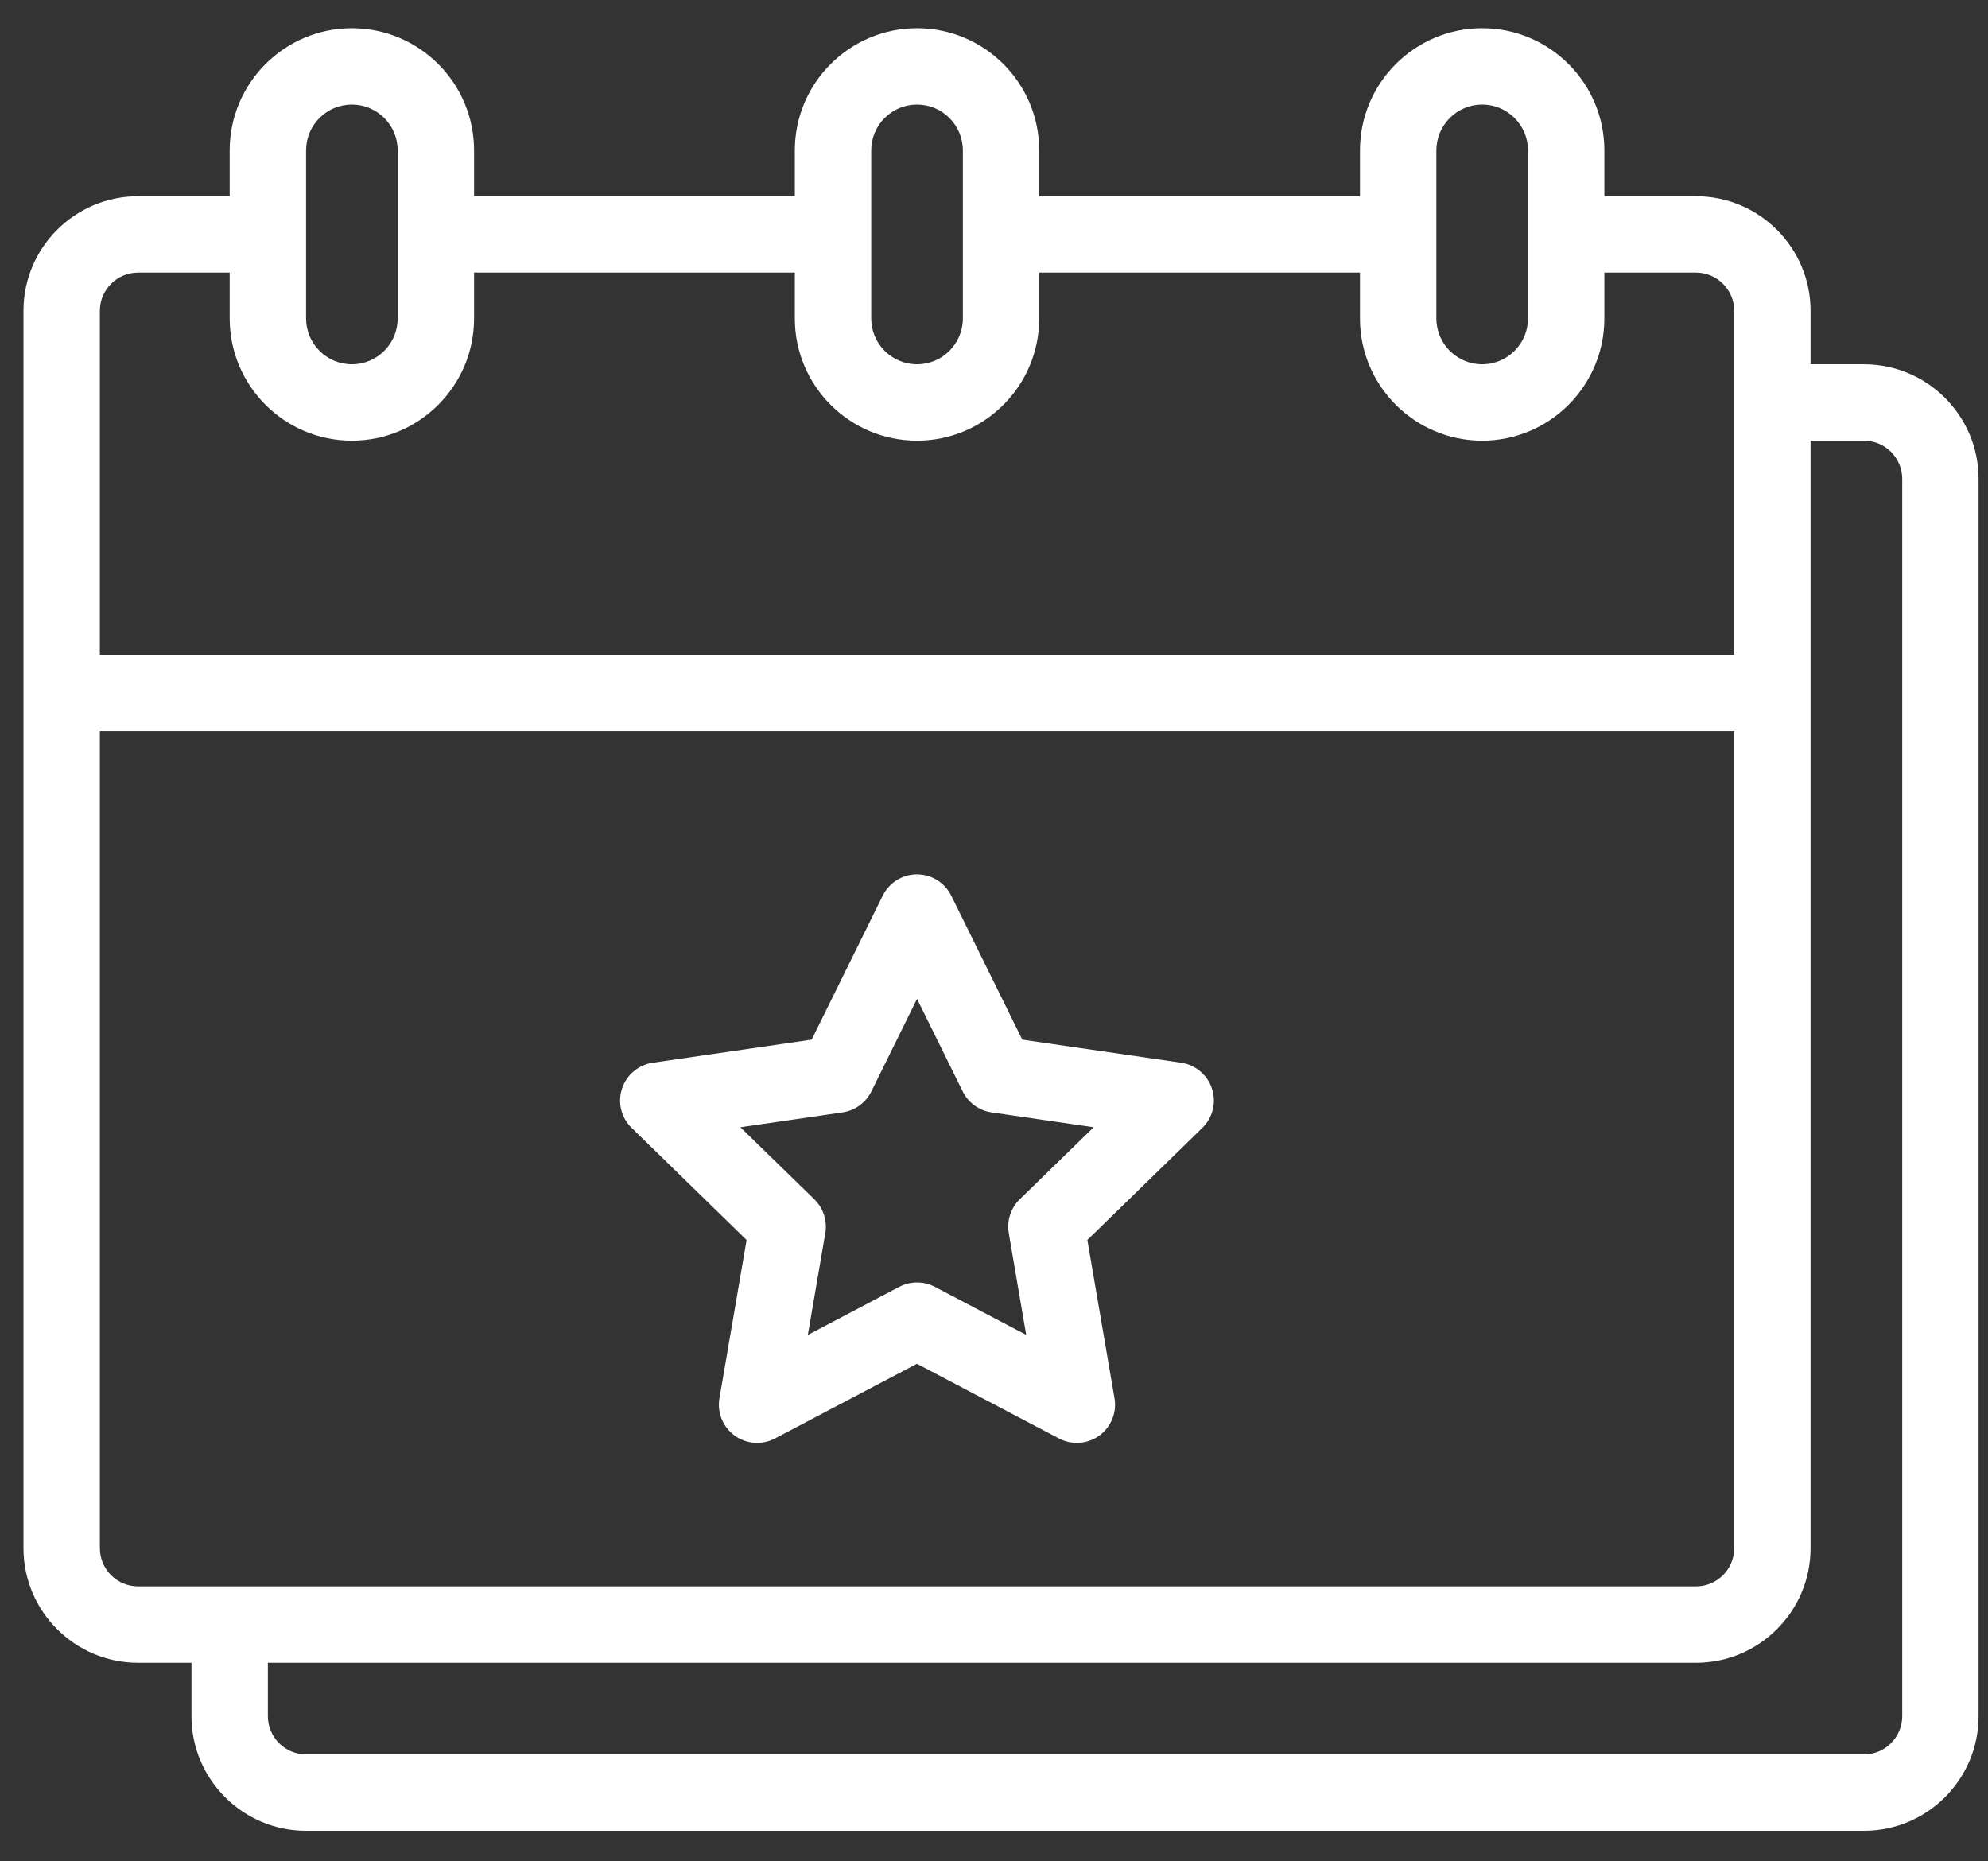
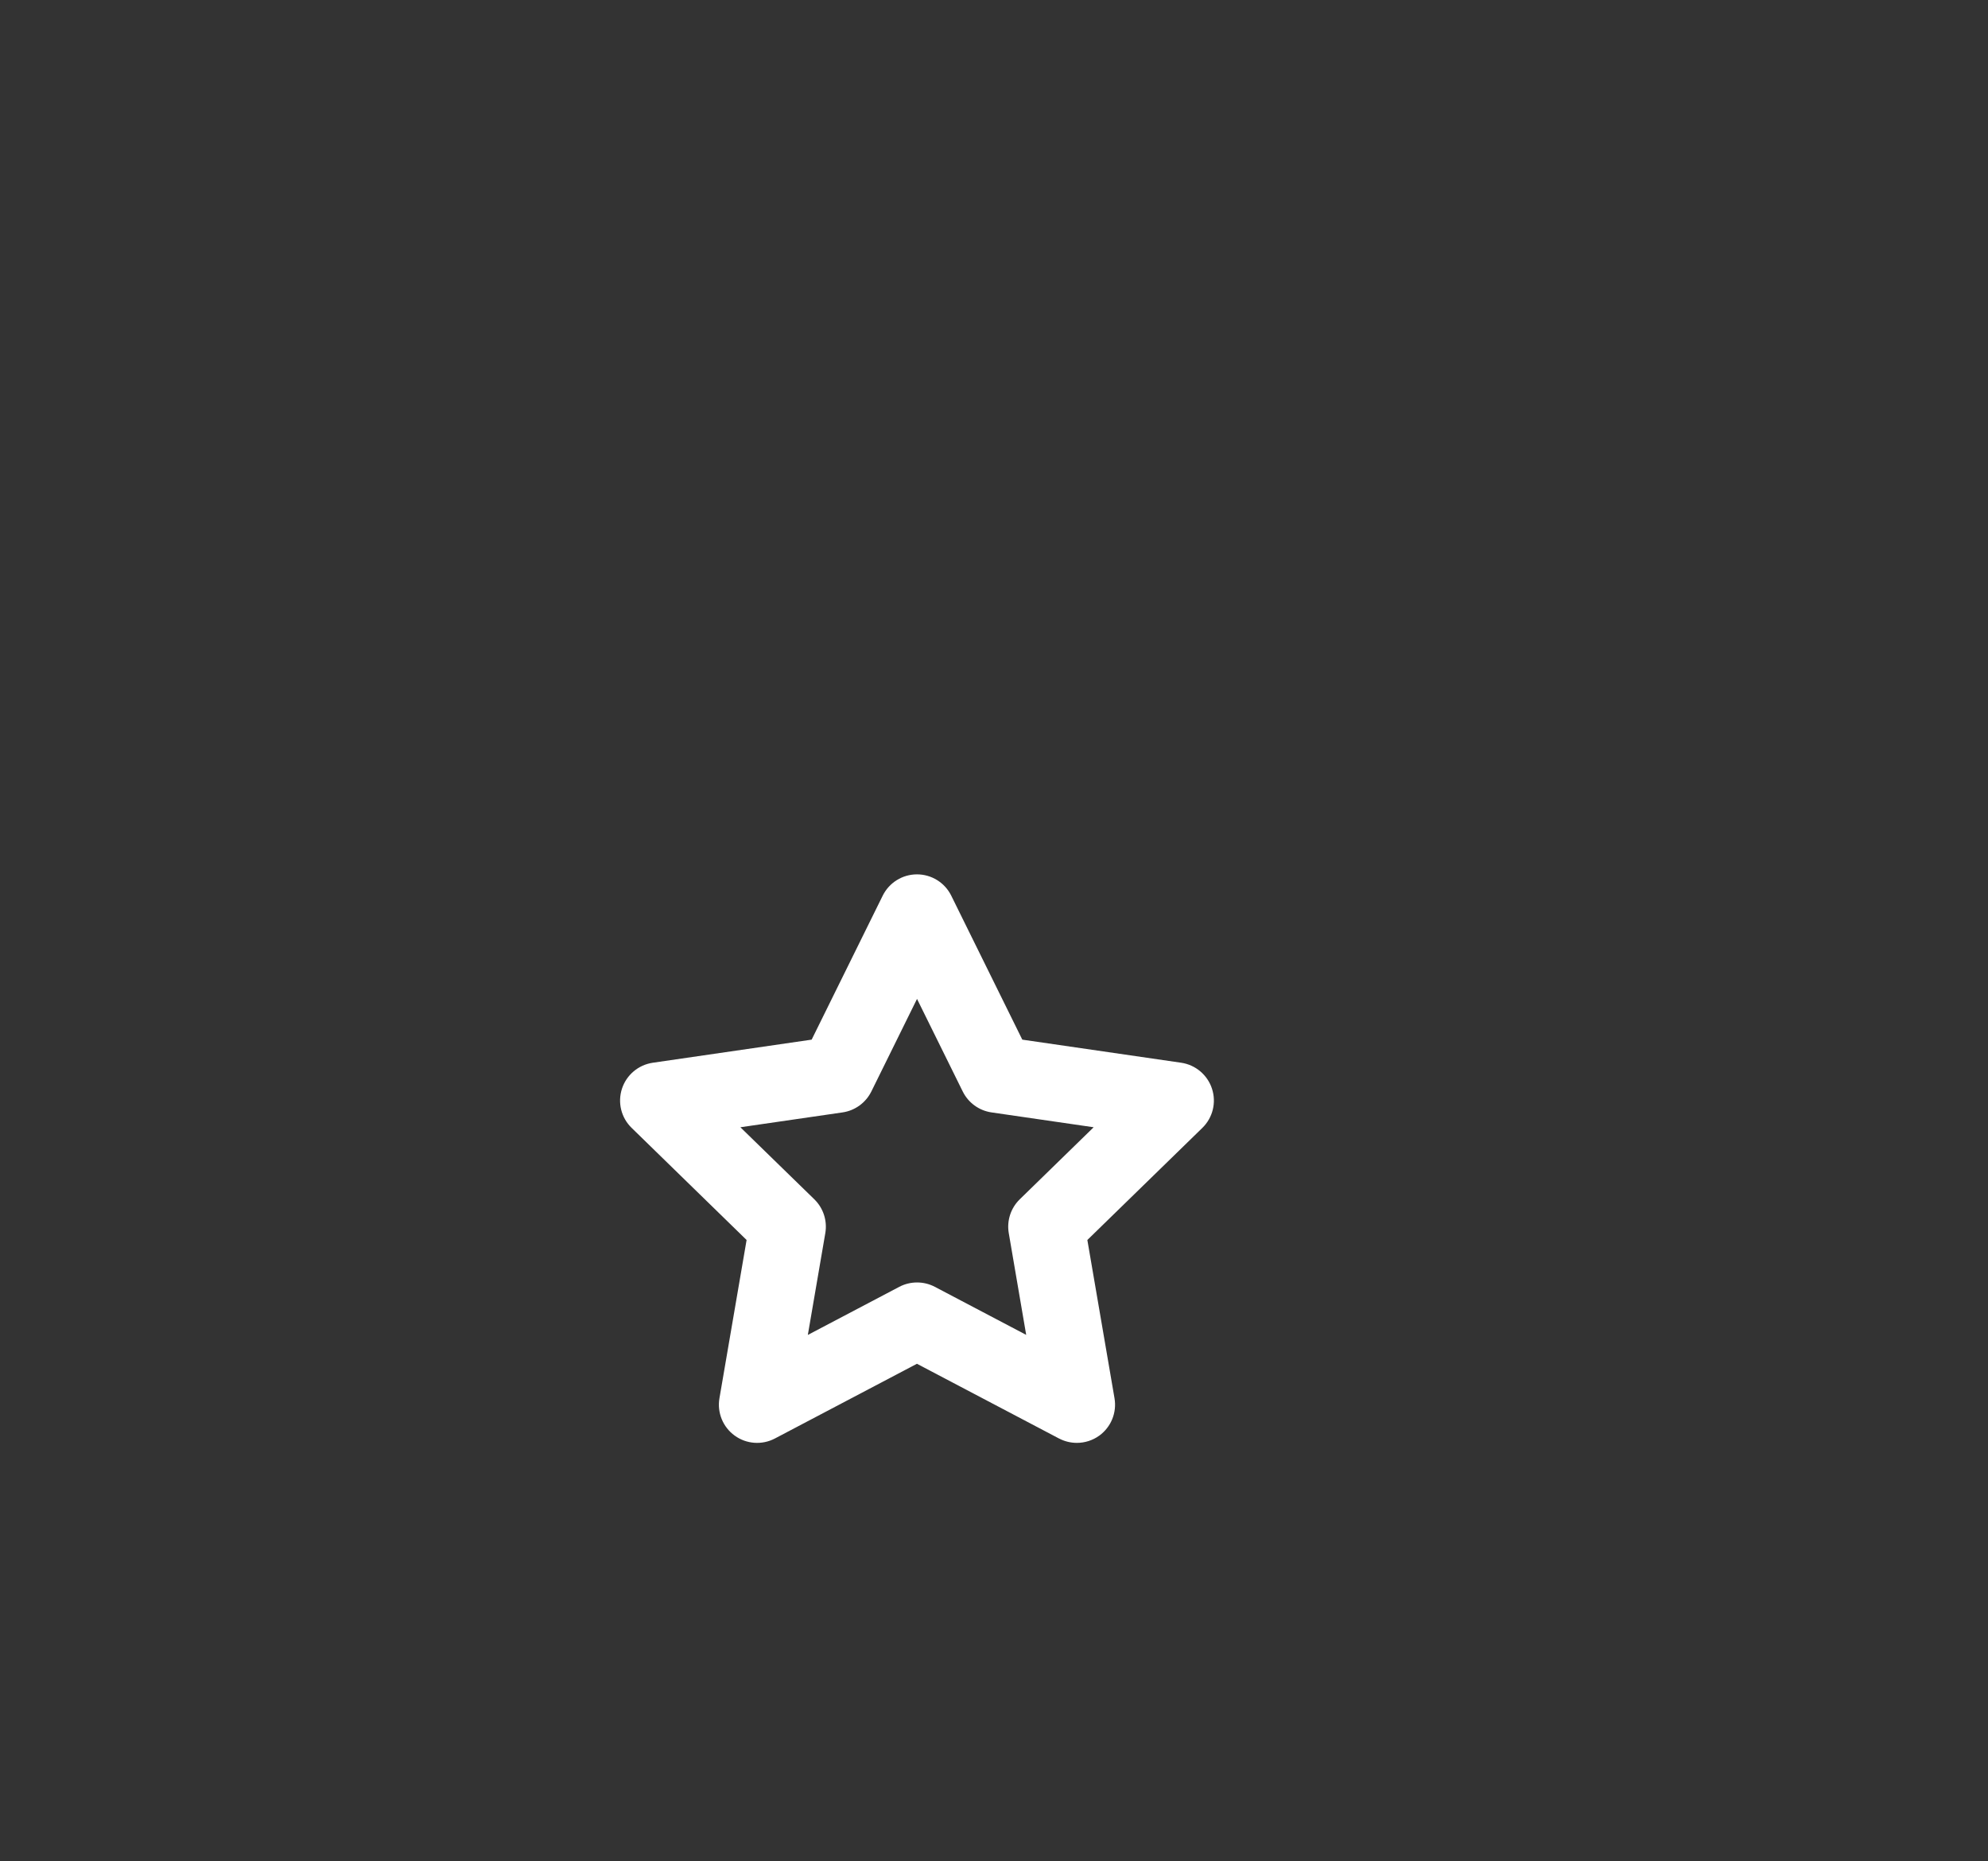
<svg xmlns="http://www.w3.org/2000/svg" width="47" height="44" viewBox="0 0 47 44" fill="none">
  <rect x="0" y="0" width="47" height="44" fill="#333333" stroke="none" />
-   <path d="M44.069 8.611H42.805V7.347C42.805 5.854 41.59 4.639 40.097 4.639H37.93V3.556C37.93 1.962 36.635 0.667 35.041 0.667C33.448 0.667 32.152 1.962 32.152 3.556V4.639H24.569V3.556C24.569 1.962 23.274 0.667 21.68 0.667C20.087 0.667 18.791 1.962 18.791 3.556V4.639H11.208V3.556C11.208 1.962 9.912 0.667 8.319 0.667C6.726 0.667 5.43 1.962 5.43 3.556V4.639H3.264C1.77 4.639 0.555 5.854 0.555 7.347V36.597C0.555 38.09 1.77 39.306 3.264 39.306H4.527V40.569C4.527 42.063 5.743 43.278 7.236 43.278H44.069C45.562 43.278 46.777 42.063 46.777 40.569V11.319C46.777 9.826 45.562 8.611 44.069 8.611ZM33.958 3.556C33.958 2.958 34.444 2.472 35.041 2.472C35.639 2.472 36.125 2.958 36.125 3.556V7.528C36.125 8.125 35.639 8.611 35.041 8.611C34.444 8.611 33.958 8.125 33.958 7.528V3.556ZM20.597 3.556C20.597 2.958 21.082 2.472 21.68 2.472C22.278 2.472 22.764 2.958 22.764 3.556V7.528C22.764 8.125 22.278 8.611 21.68 8.611C21.082 8.611 20.597 8.125 20.597 7.528V3.556ZM7.236 3.556C7.236 2.958 7.721 2.472 8.319 2.472C8.917 2.472 9.402 2.958 9.402 3.556V7.528C9.402 8.125 8.917 8.611 8.319 8.611C7.721 8.611 7.236 8.125 7.236 7.528V3.556ZM2.361 7.347C2.361 6.85 2.766 6.444 3.264 6.444H5.43V7.528C5.43 9.121 6.726 10.417 8.319 10.417C9.912 10.417 11.208 9.121 11.208 7.528V6.444H18.791V7.528C18.791 9.121 20.087 10.417 21.68 10.417C23.274 10.417 24.569 9.121 24.569 7.528V6.444H32.152V7.528C32.152 9.121 33.449 10.417 35.041 10.417C36.634 10.417 37.93 9.121 37.93 7.528V6.444H40.097C40.594 6.444 41 6.85 41 7.347V15.472H2.361V7.347ZM3.264 37.5C2.766 37.5 2.361 37.095 2.361 36.597V17.278H41V36.597C41 37.095 40.594 37.5 40.097 37.5H3.264ZM44.972 40.569C44.972 41.067 44.566 41.472 44.069 41.472H7.236C6.738 41.472 6.333 41.067 6.333 40.569V39.306H40.097C41.59 39.306 42.805 38.09 42.805 36.597V10.417H44.069C44.566 10.417 44.972 10.822 44.972 11.319V40.569Z" fill="white" />
  <path d="M25.039 34.005C25.171 34.074 25.316 34.108 25.459 34.108C25.646 34.108 25.833 34.05 25.99 33.936C26.268 33.734 26.407 33.392 26.349 33.053L25.707 29.312L28.426 26.662C28.672 26.422 28.761 26.064 28.654 25.737C28.548 25.41 28.265 25.172 27.926 25.122L24.169 24.576L22.489 21.172C22.337 20.864 22.023 20.669 21.679 20.669C21.335 20.669 21.022 20.864 20.869 21.172L19.189 24.576L15.433 25.122C15.093 25.172 14.81 25.41 14.704 25.737C14.598 26.064 14.686 26.422 14.933 26.662L17.651 29.312L17.009 33.053C16.951 33.392 17.09 33.734 17.369 33.936C17.647 34.138 18.015 34.164 18.319 34.005L21.678 32.238L25.038 34.005H25.039ZM19.099 31.555L19.512 29.149C19.562 28.857 19.465 28.558 19.252 28.35L17.504 26.647L19.92 26.296C20.214 26.253 20.468 26.068 20.6 25.802L21.68 23.613L22.761 25.802C22.893 26.068 23.146 26.253 23.441 26.296L25.856 26.647L24.109 28.35C23.896 28.558 23.799 28.857 23.849 29.149L24.261 31.555L22.101 30.419C21.969 30.35 21.826 30.316 21.681 30.316C21.537 30.316 21.392 30.35 21.261 30.419L19.101 31.555H19.099Z" fill="white" />
</svg>